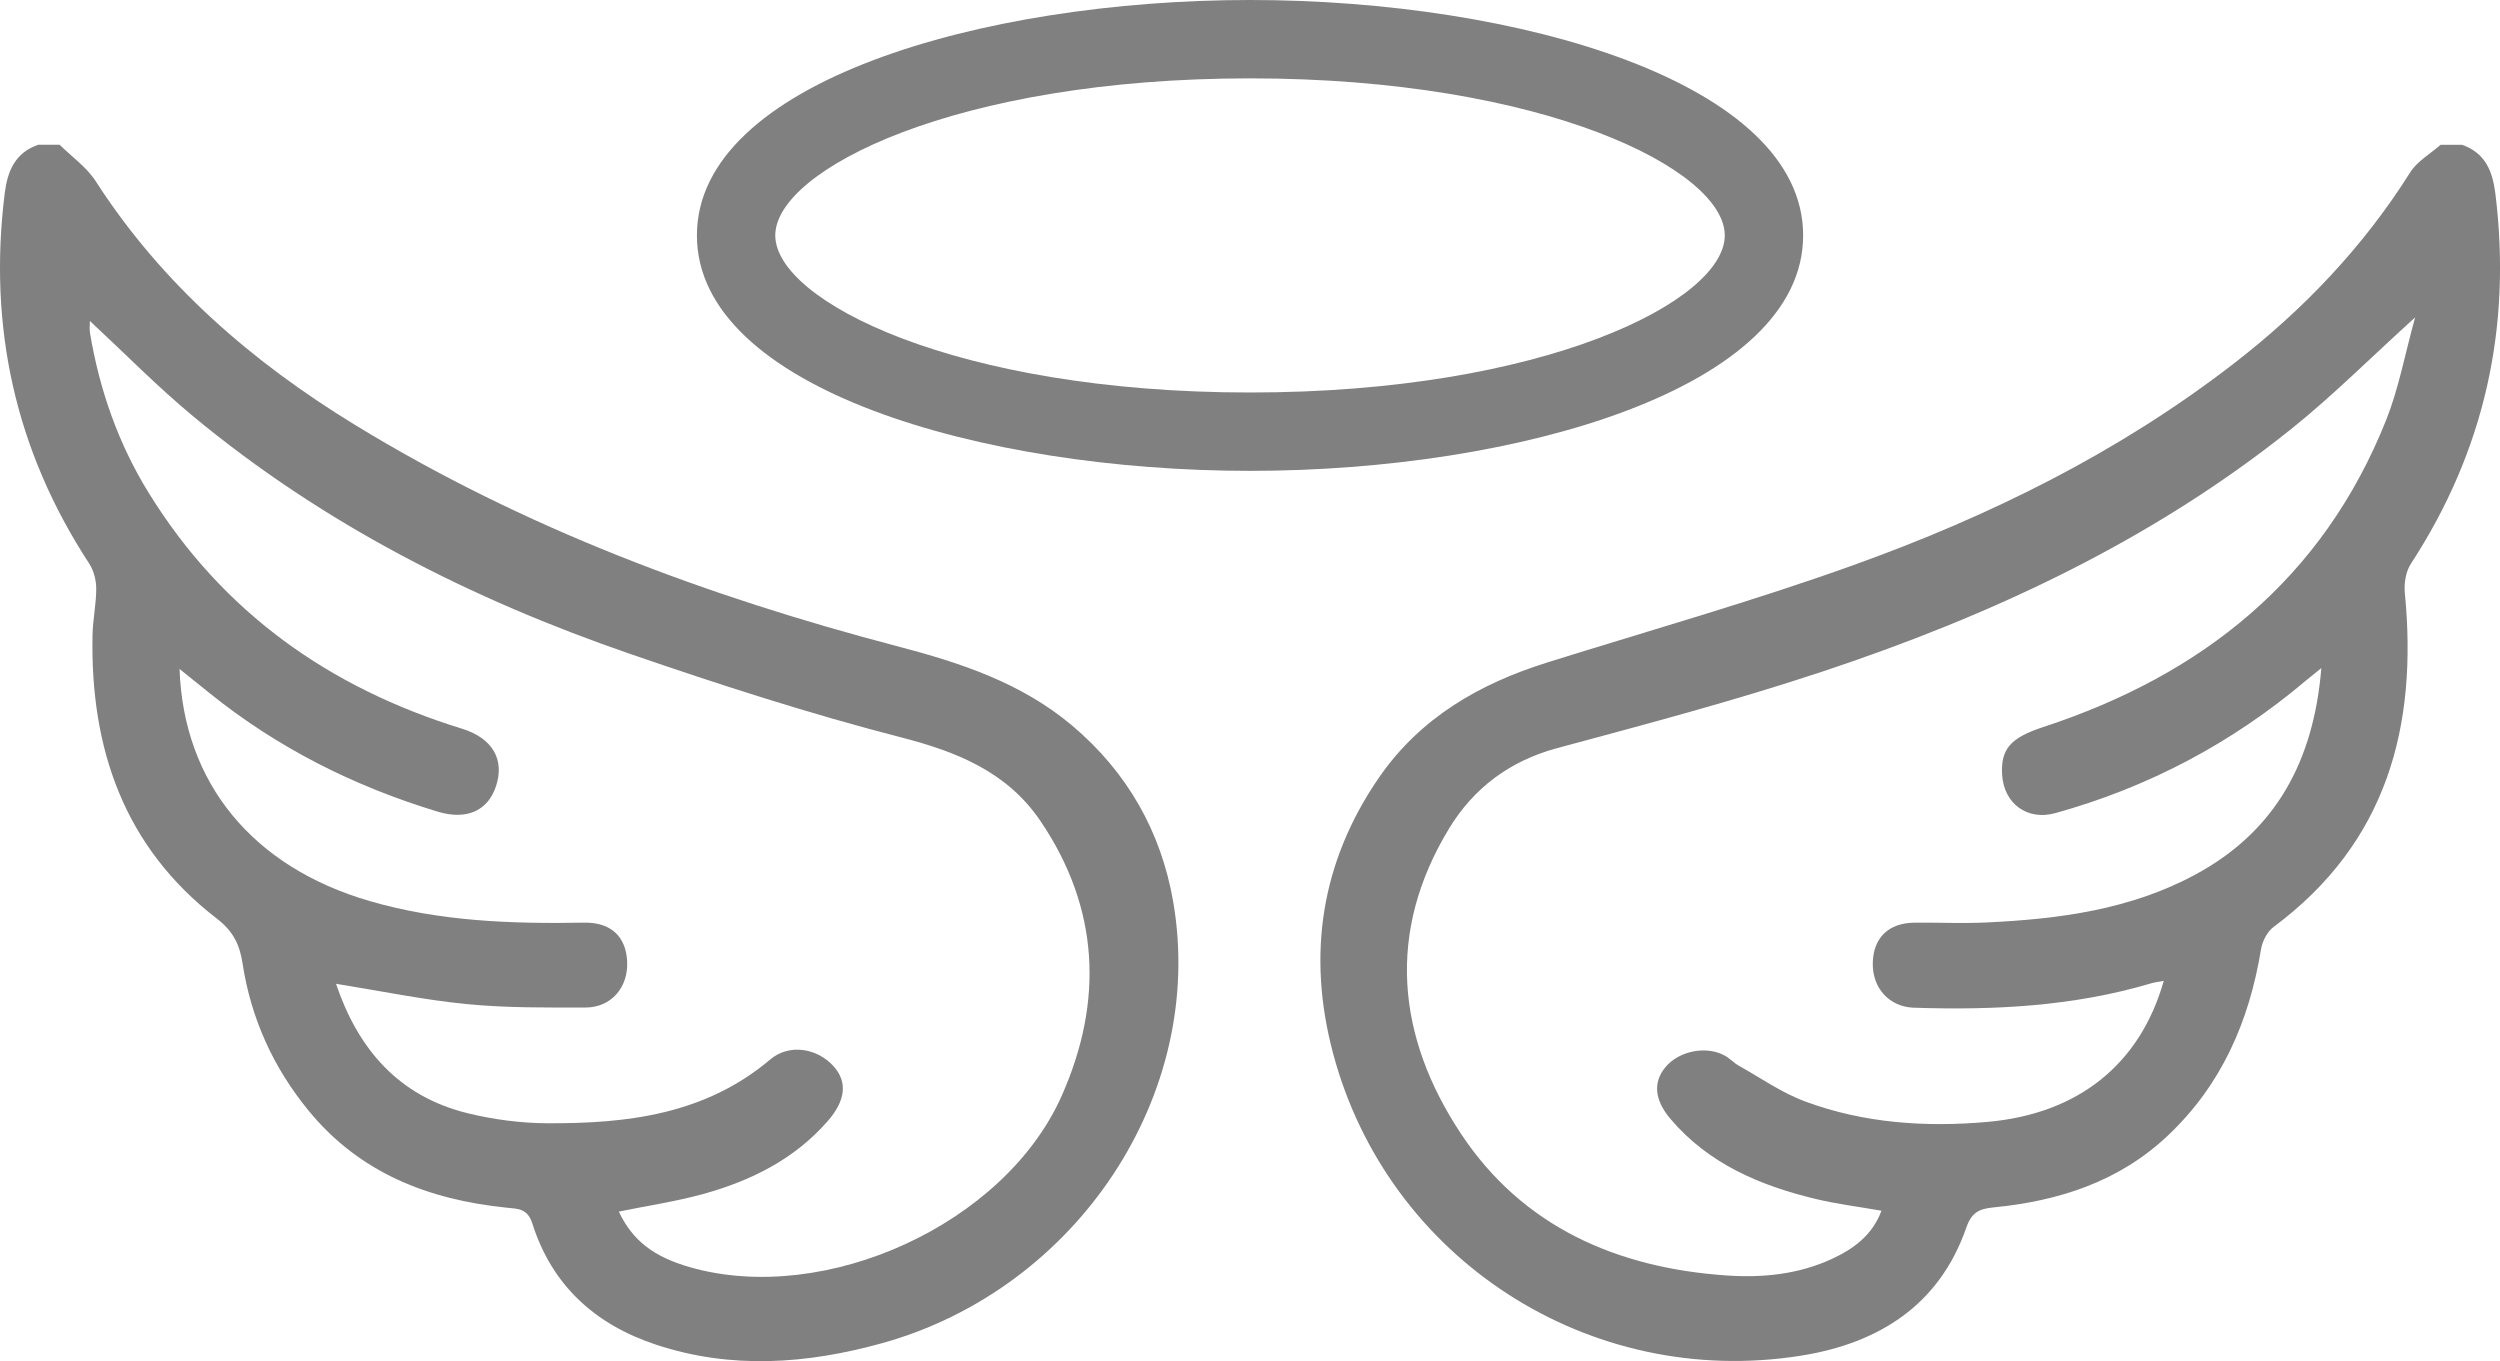
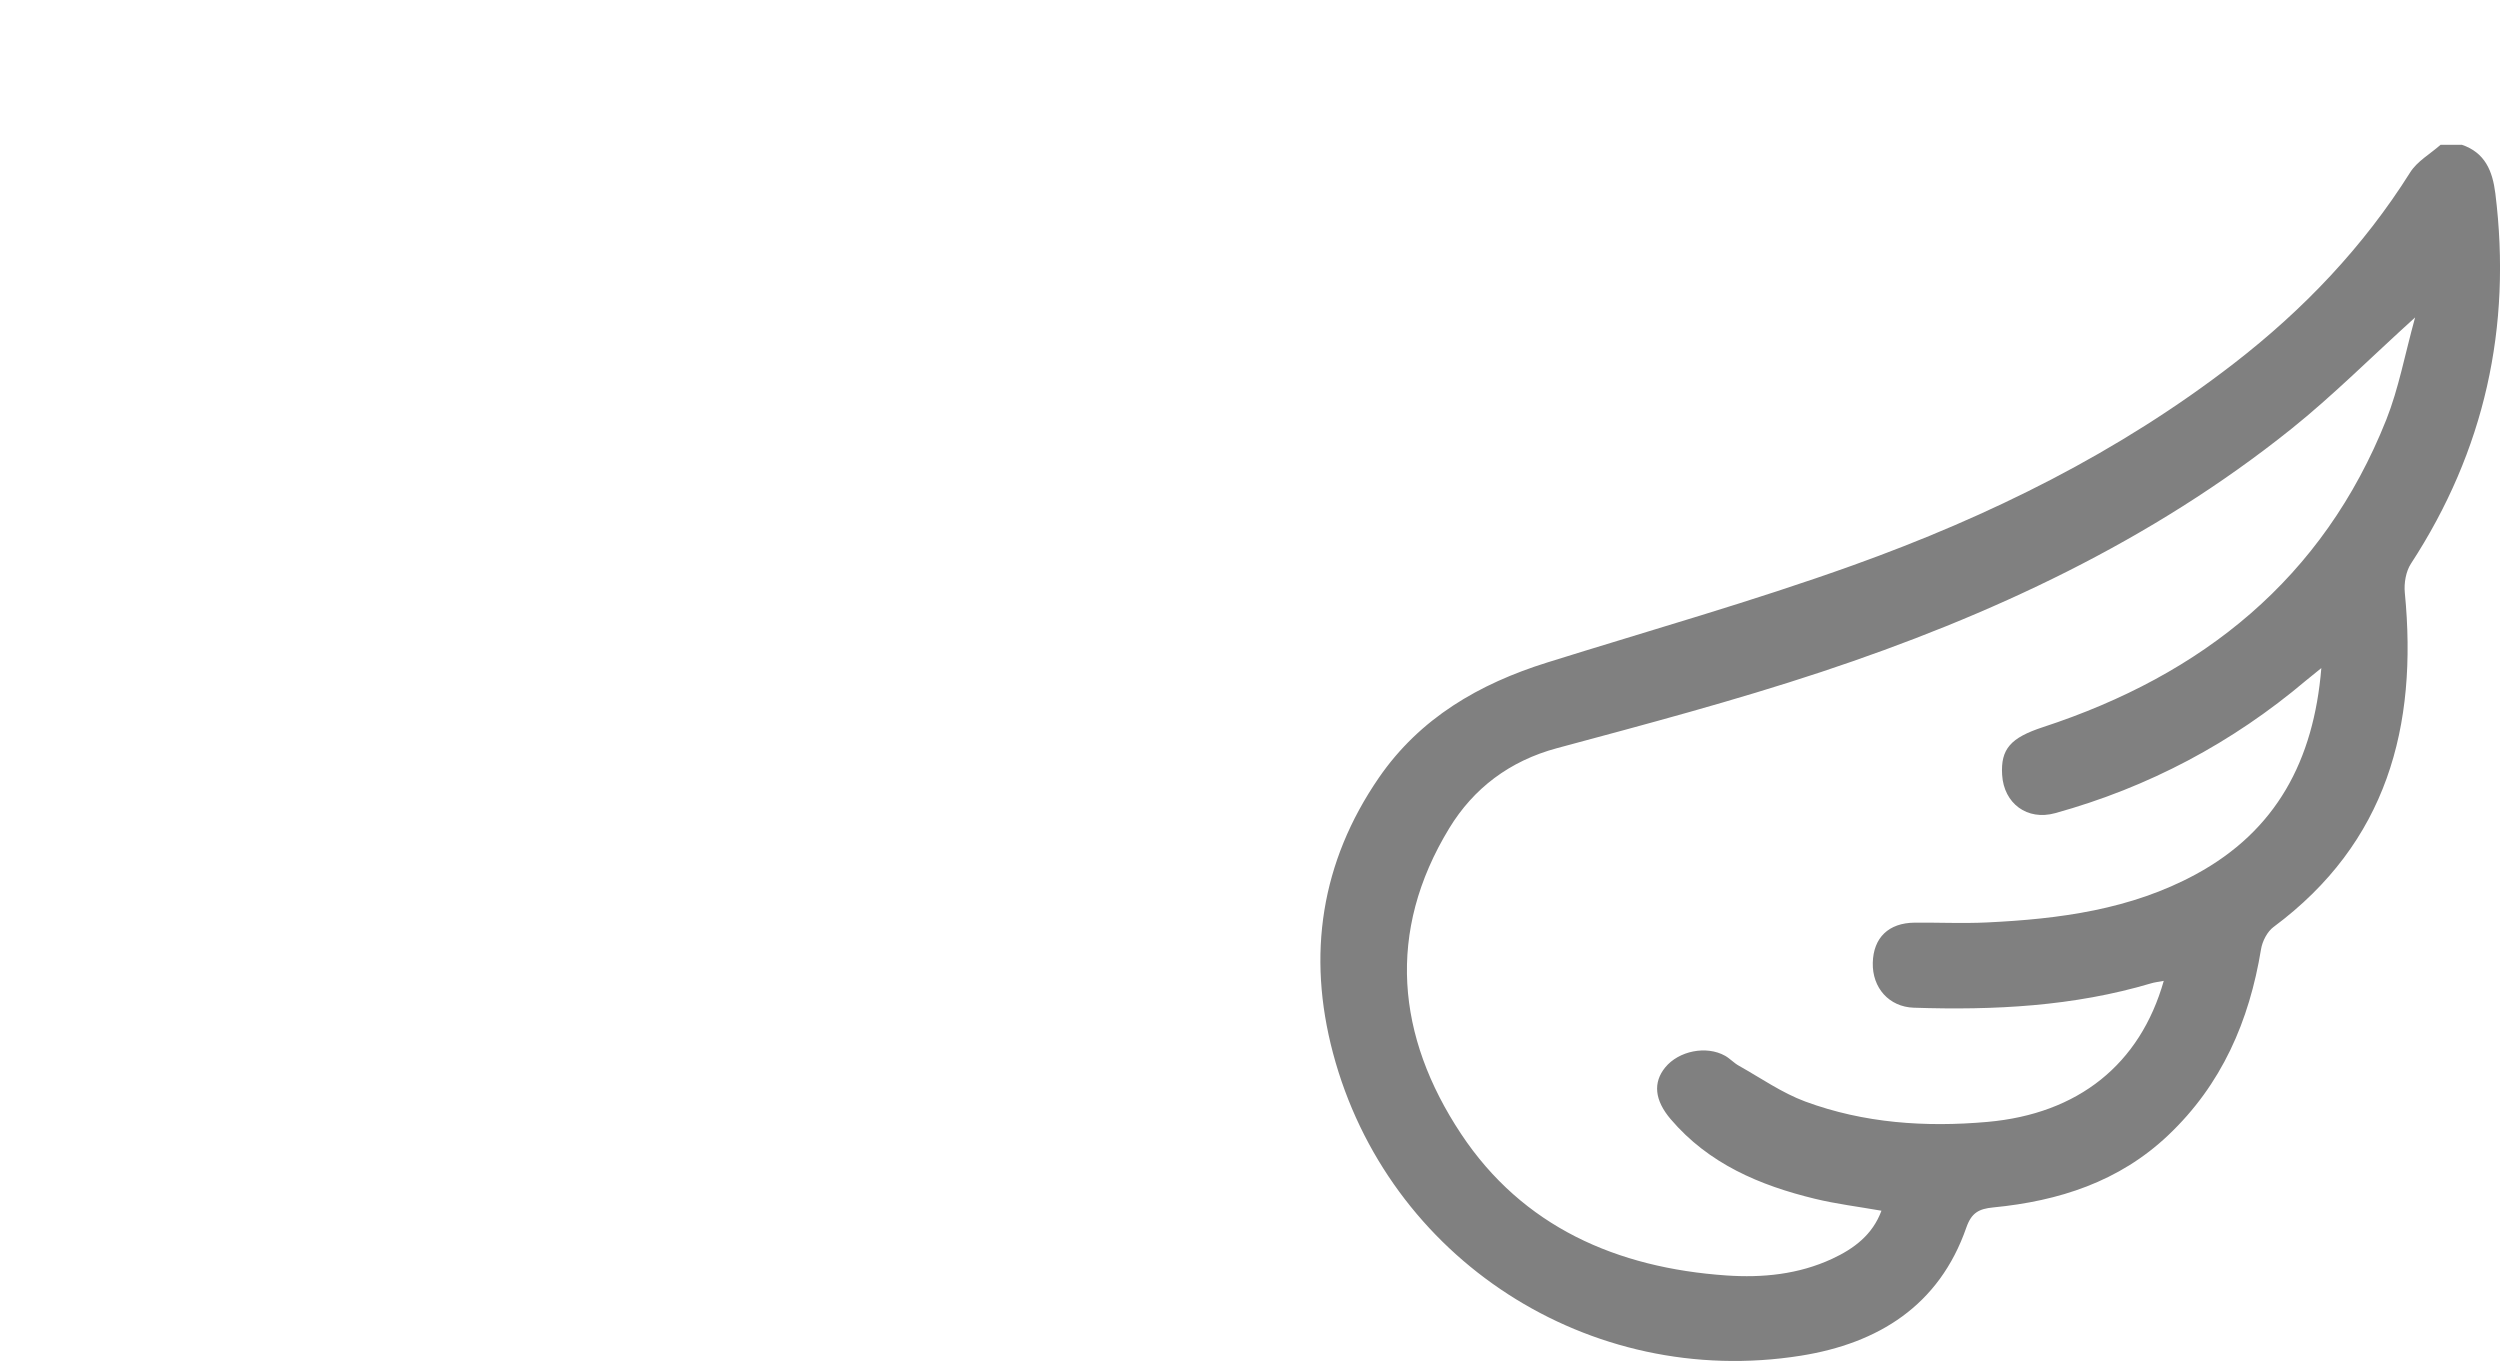
<svg xmlns="http://www.w3.org/2000/svg" viewBox="0 0 478.54 260.55">
  <defs>
    <style>.d{fill:gray;}</style>
  </defs>
  <g id="a" />
  <g id="b">
    <g id="c">
      <g>
-         <path class="d" d="M11.4,27.7c2.33,2.3,5.17,4.28,6.91,6.97,12.68,19.7,29.89,34.58,49.62,46.65,32.33,19.77,67.45,32.85,103.98,42.42,11.94,3.13,23.61,6.97,33.3,15.13,10.56,8.9,17.04,20.31,19.36,33.74,6.36,36.84-18.38,74.16-55.81,84.52-14.33,3.96-28.78,5.03-43.19,.26-11.66-3.86-19.92-11.35-23.67-23.19-.92-2.91-2.78-2.81-4.92-3.03-14.93-1.53-28.12-6.61-37.93-18.6-6.75-8.24-11.01-17.64-12.62-28.15-.55-3.62-1.79-6.17-4.93-8.59-17.76-13.68-24.23-32.53-23.79-54.29,.06-2.97,.72-5.93,.71-8.89,0-1.61-.48-3.45-1.35-4.78C2.93,86.24-2.28,62.61,.9,37.02c.54-4.32,2-7.79,6.44-9.32h4.07Zm52.92,160.62c4.22,12.48,11.96,21.52,25.2,24.77,4.95,1.21,10.15,1.9,15.25,1.92,15.36,.08,30.25-1.7,42.69-12.23,3.61-3.05,9.01-2.15,12.12,1.34,2.66,2.98,2.32,6.53-1.17,10.51-6.38,7.29-14.71,11.41-23.84,13.93-5.27,1.45-10.72,2.25-16.12,3.36,2.63,5.54,6.65,8.65,13.64,10.65,25.9,7.4,60.28-8.25,71.17-32.88,7.99-18.06,7.19-35.84-4.08-52.51-6.37-9.41-15.91-13.25-26.71-16.04-17.5-4.51-34.75-10.08-51.85-15.97-30.4-10.47-58.8-24.88-83.69-45.52-6.83-5.67-13.08-12.04-19.72-18.21,0,.81-.11,1.58,.02,2.32,1.83,10.91,5.43,21.2,11.26,30.62,14.1,22.82,34.52,37.27,59.93,45.1,5.86,1.81,8.22,5.91,6.52,11.02-1.56,4.71-5.62,6.54-11.17,4.86-15.96-4.83-30.62-12.19-43.65-22.68-1.83-1.47-3.66-2.95-5.75-4.63,.76,21.86,14.01,37.91,36.37,44.42,13.42,3.91,27.2,4.39,41.06,4.14,5.11-.09,8.02,2.63,8.25,7.43,.24,4.94-3.03,8.81-7.98,8.82-7.58,0-15.2,.08-22.73-.66-8.28-.81-16.48-2.52-25.01-3.88Z" />
        <path class="d" d="M471.21,27.7c4.47,1.51,5.9,5.02,6.44,9.33,3.17,25.58-2.04,49.21-16.16,70.87-.97,1.49-1.35,3.74-1.17,5.56,2.5,25.62-3.41,47.85-25.13,63.98-1.2,.89-2.14,2.72-2.39,4.24-2.25,13.74-7.51,25.91-17.79,35.64-9.4,8.9-20.95,12.58-33.47,13.8-2.74,.27-4.16,1-5.16,3.87-5.2,14.94-16.86,22.15-31.66,24.51-40.55,6.45-79.12-18.54-89.57-57.95-4.98-18.77-2.32-36.52,8.78-52.67,7.87-11.44,19.2-17.99,32.2-22.06,19.58-6.13,39.36-11.72,58.65-18.65,26.06-9.36,50.79-21.55,72.85-38.62,13.3-10.29,24.73-22.27,33.72-36.56,1.34-2.13,3.84-3.53,5.81-5.27h4.07Zm-57.02,160.05c-1.11,.21-1.78,.28-2.41,.47-14.86,4.42-30.1,5.18-45.46,4.67-4.74-.16-7.95-3.82-7.84-8.58,.11-4.83,3.03-7.66,8.03-7.7,4.61-.04,9.23,.18,13.83-.04,13.87-.66,27.54-2.46,39.99-9.22,15.38-8.34,22.56-21.78,24.01-39.47-1.28,1.04-2.1,1.68-2.9,2.35-14.17,11.98-30.18,20.47-48.05,25.42-5.35,1.48-9.82-1.85-10.15-7.33-.3-4.98,1.64-7.11,7.83-9.14,30.51-10,53.6-28.41,65.71-58.86,2.36-5.95,3.53-12.37,5.51-19.56-8.6,7.79-15.78,15-23.67,21.32-26.85,21.51-57.58,35.79-89.99,46.54-16.65,5.52-33.65,10.03-50.6,14.59-9.06,2.44-15.97,7.68-20.63,15.34-12.07,19.83-10.08,39.86,2.27,58.49,11.8,17.8,29.83,25.65,50.77,27.1,6.95,.48,13.82-.2,20.25-3.18,4.2-1.95,7.75-4.6,9.45-9.21-4.51-.79-8.69-1.3-12.75-2.29-10.56-2.56-20.32-6.7-27.59-15.23-3.12-3.66-3.39-7.03-1.06-9.9,2.59-3.18,7.89-4.25,11.47-2.24,.94,.53,1.69,1.38,2.63,1.9,4.21,2.36,8.24,5.2,12.72,6.86,11.23,4.15,23.01,4.95,34.85,3.9,17.42-1.54,29.23-11.03,33.77-27Z" />
-         <path class="d" d="M239.27,90.13c-51.33,0-105.87-15.79-105.87-45.07S187.94,0,239.27,0s105.88,15.79,105.88,45.06-54.55,45.07-105.88,45.07Zm0-75.13c-56.3,0-90.87,17.51-90.87,30.06s34.57,30.07,90.87,30.07,90.88-17.51,90.88-30.07-34.57-30.06-90.88-30.06Z" />
      </g>
    </g>
  </g>
</svg>